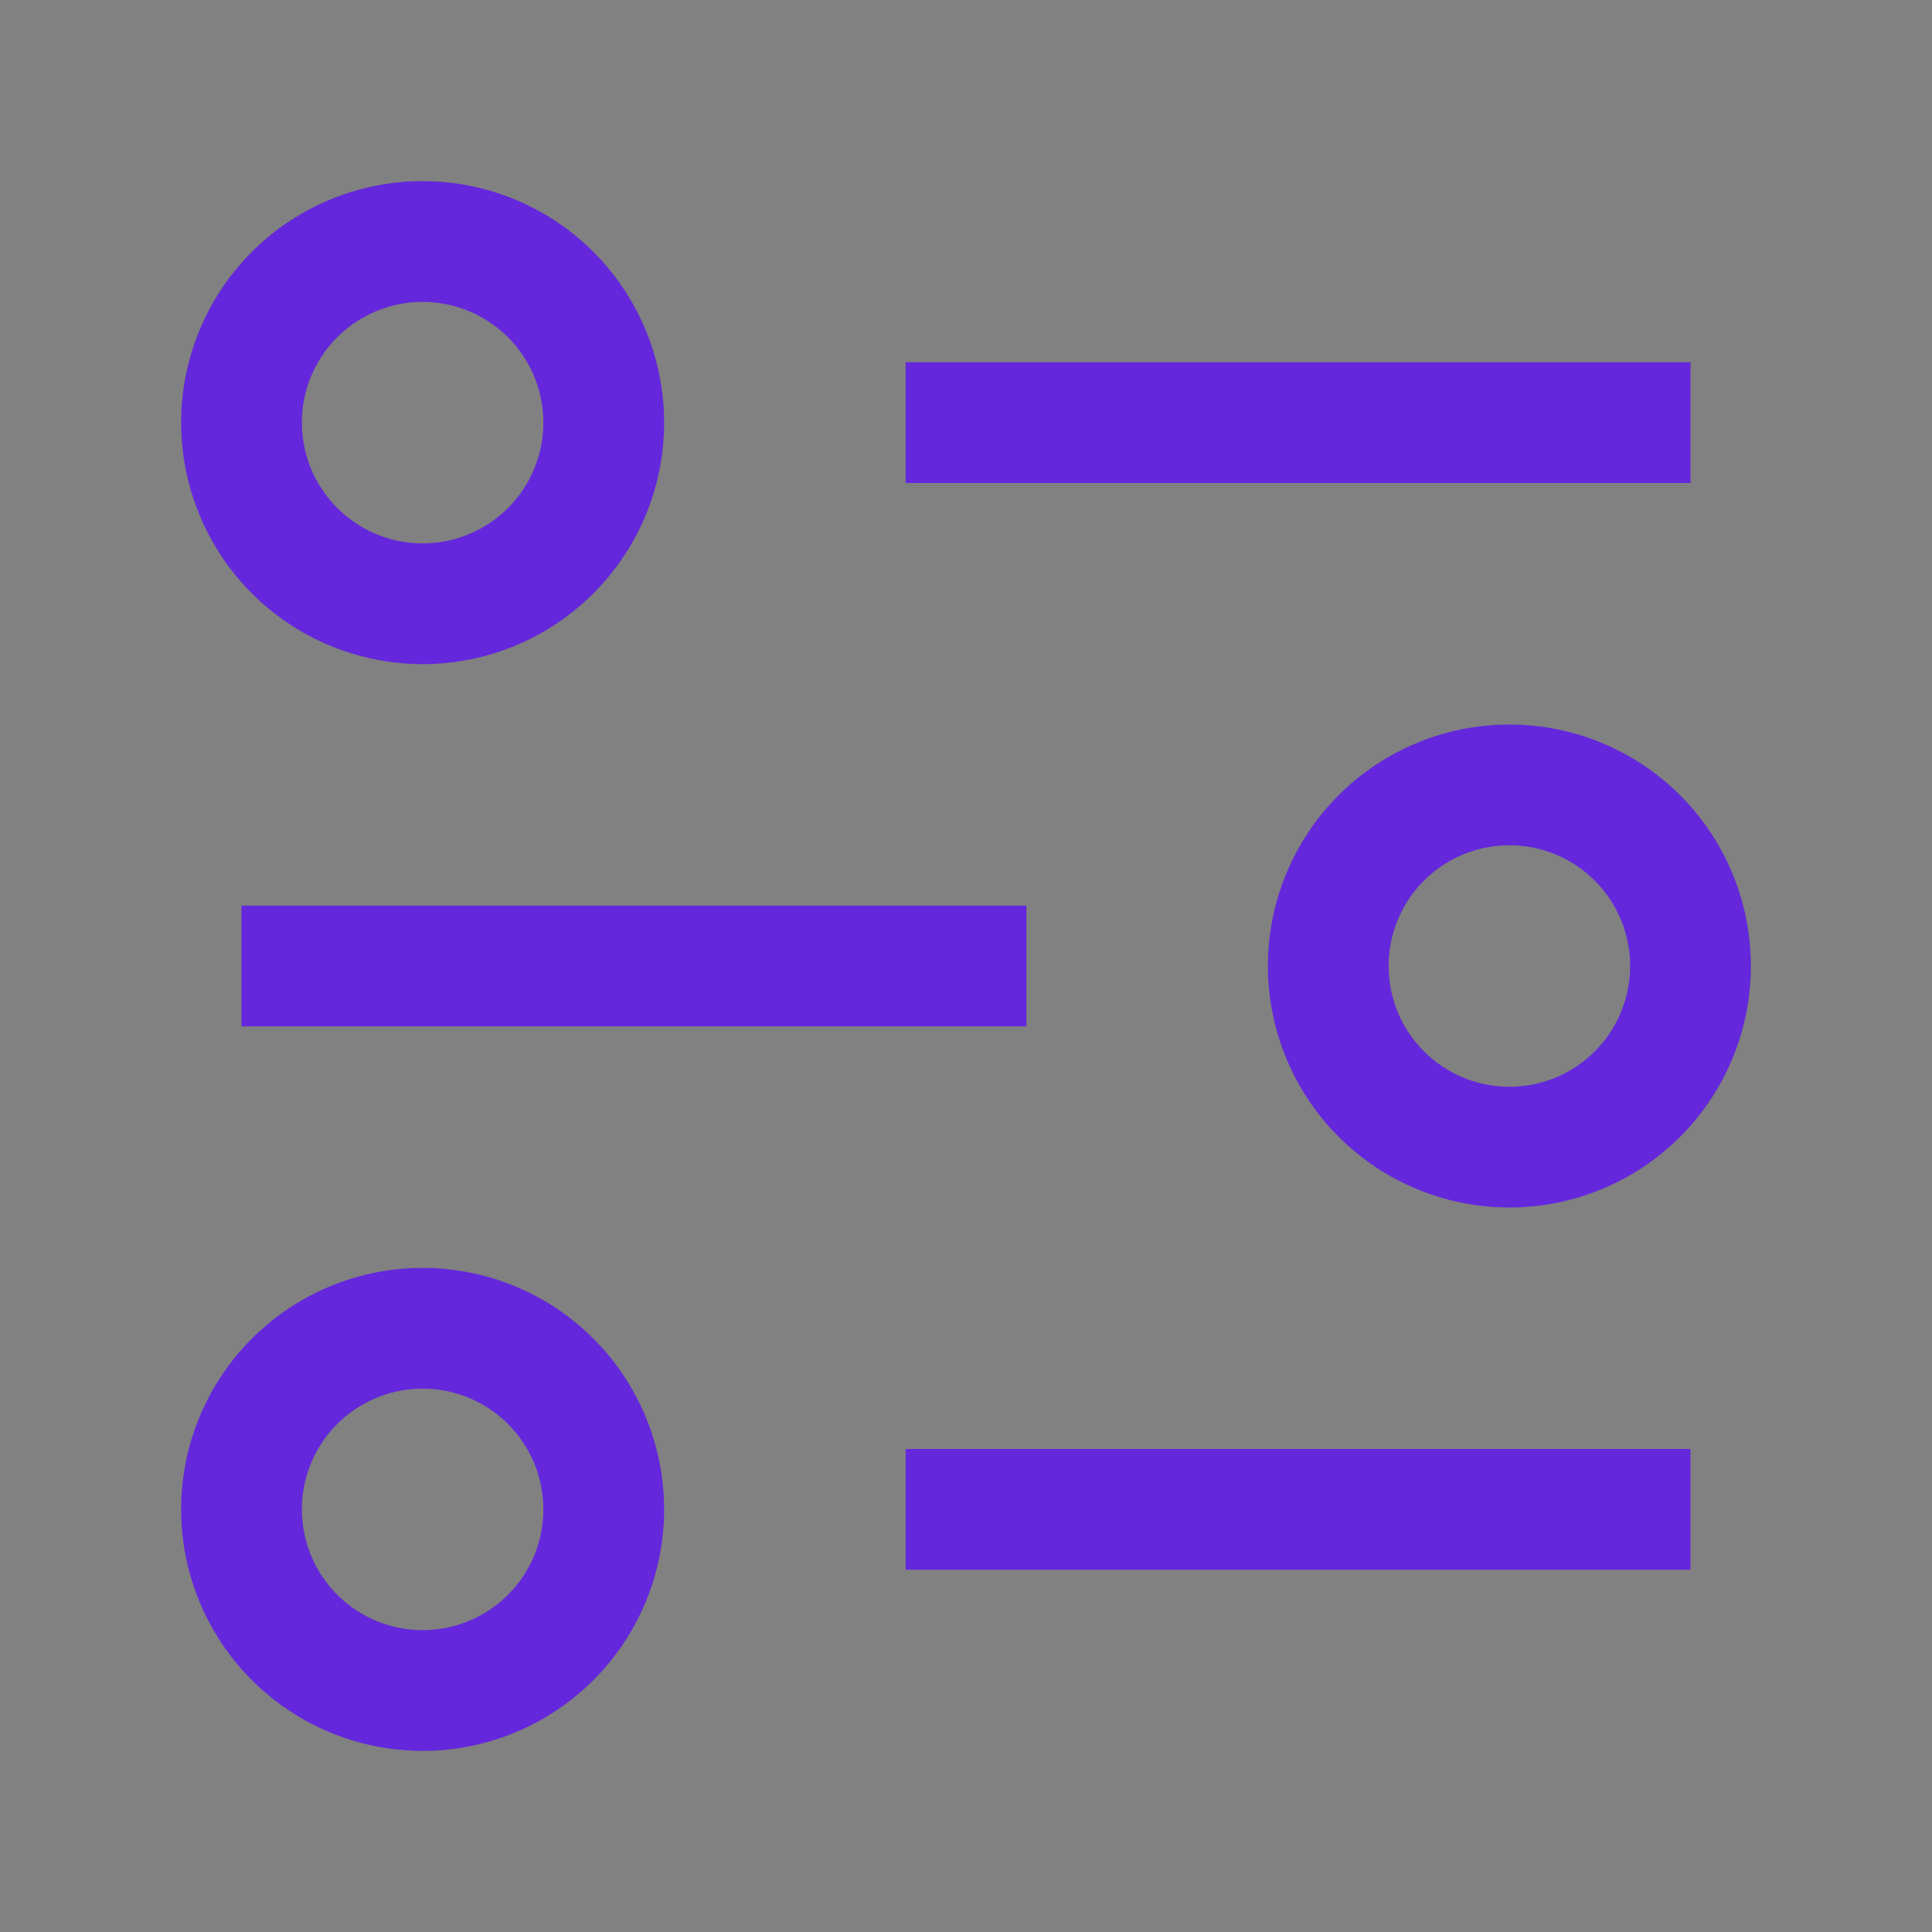
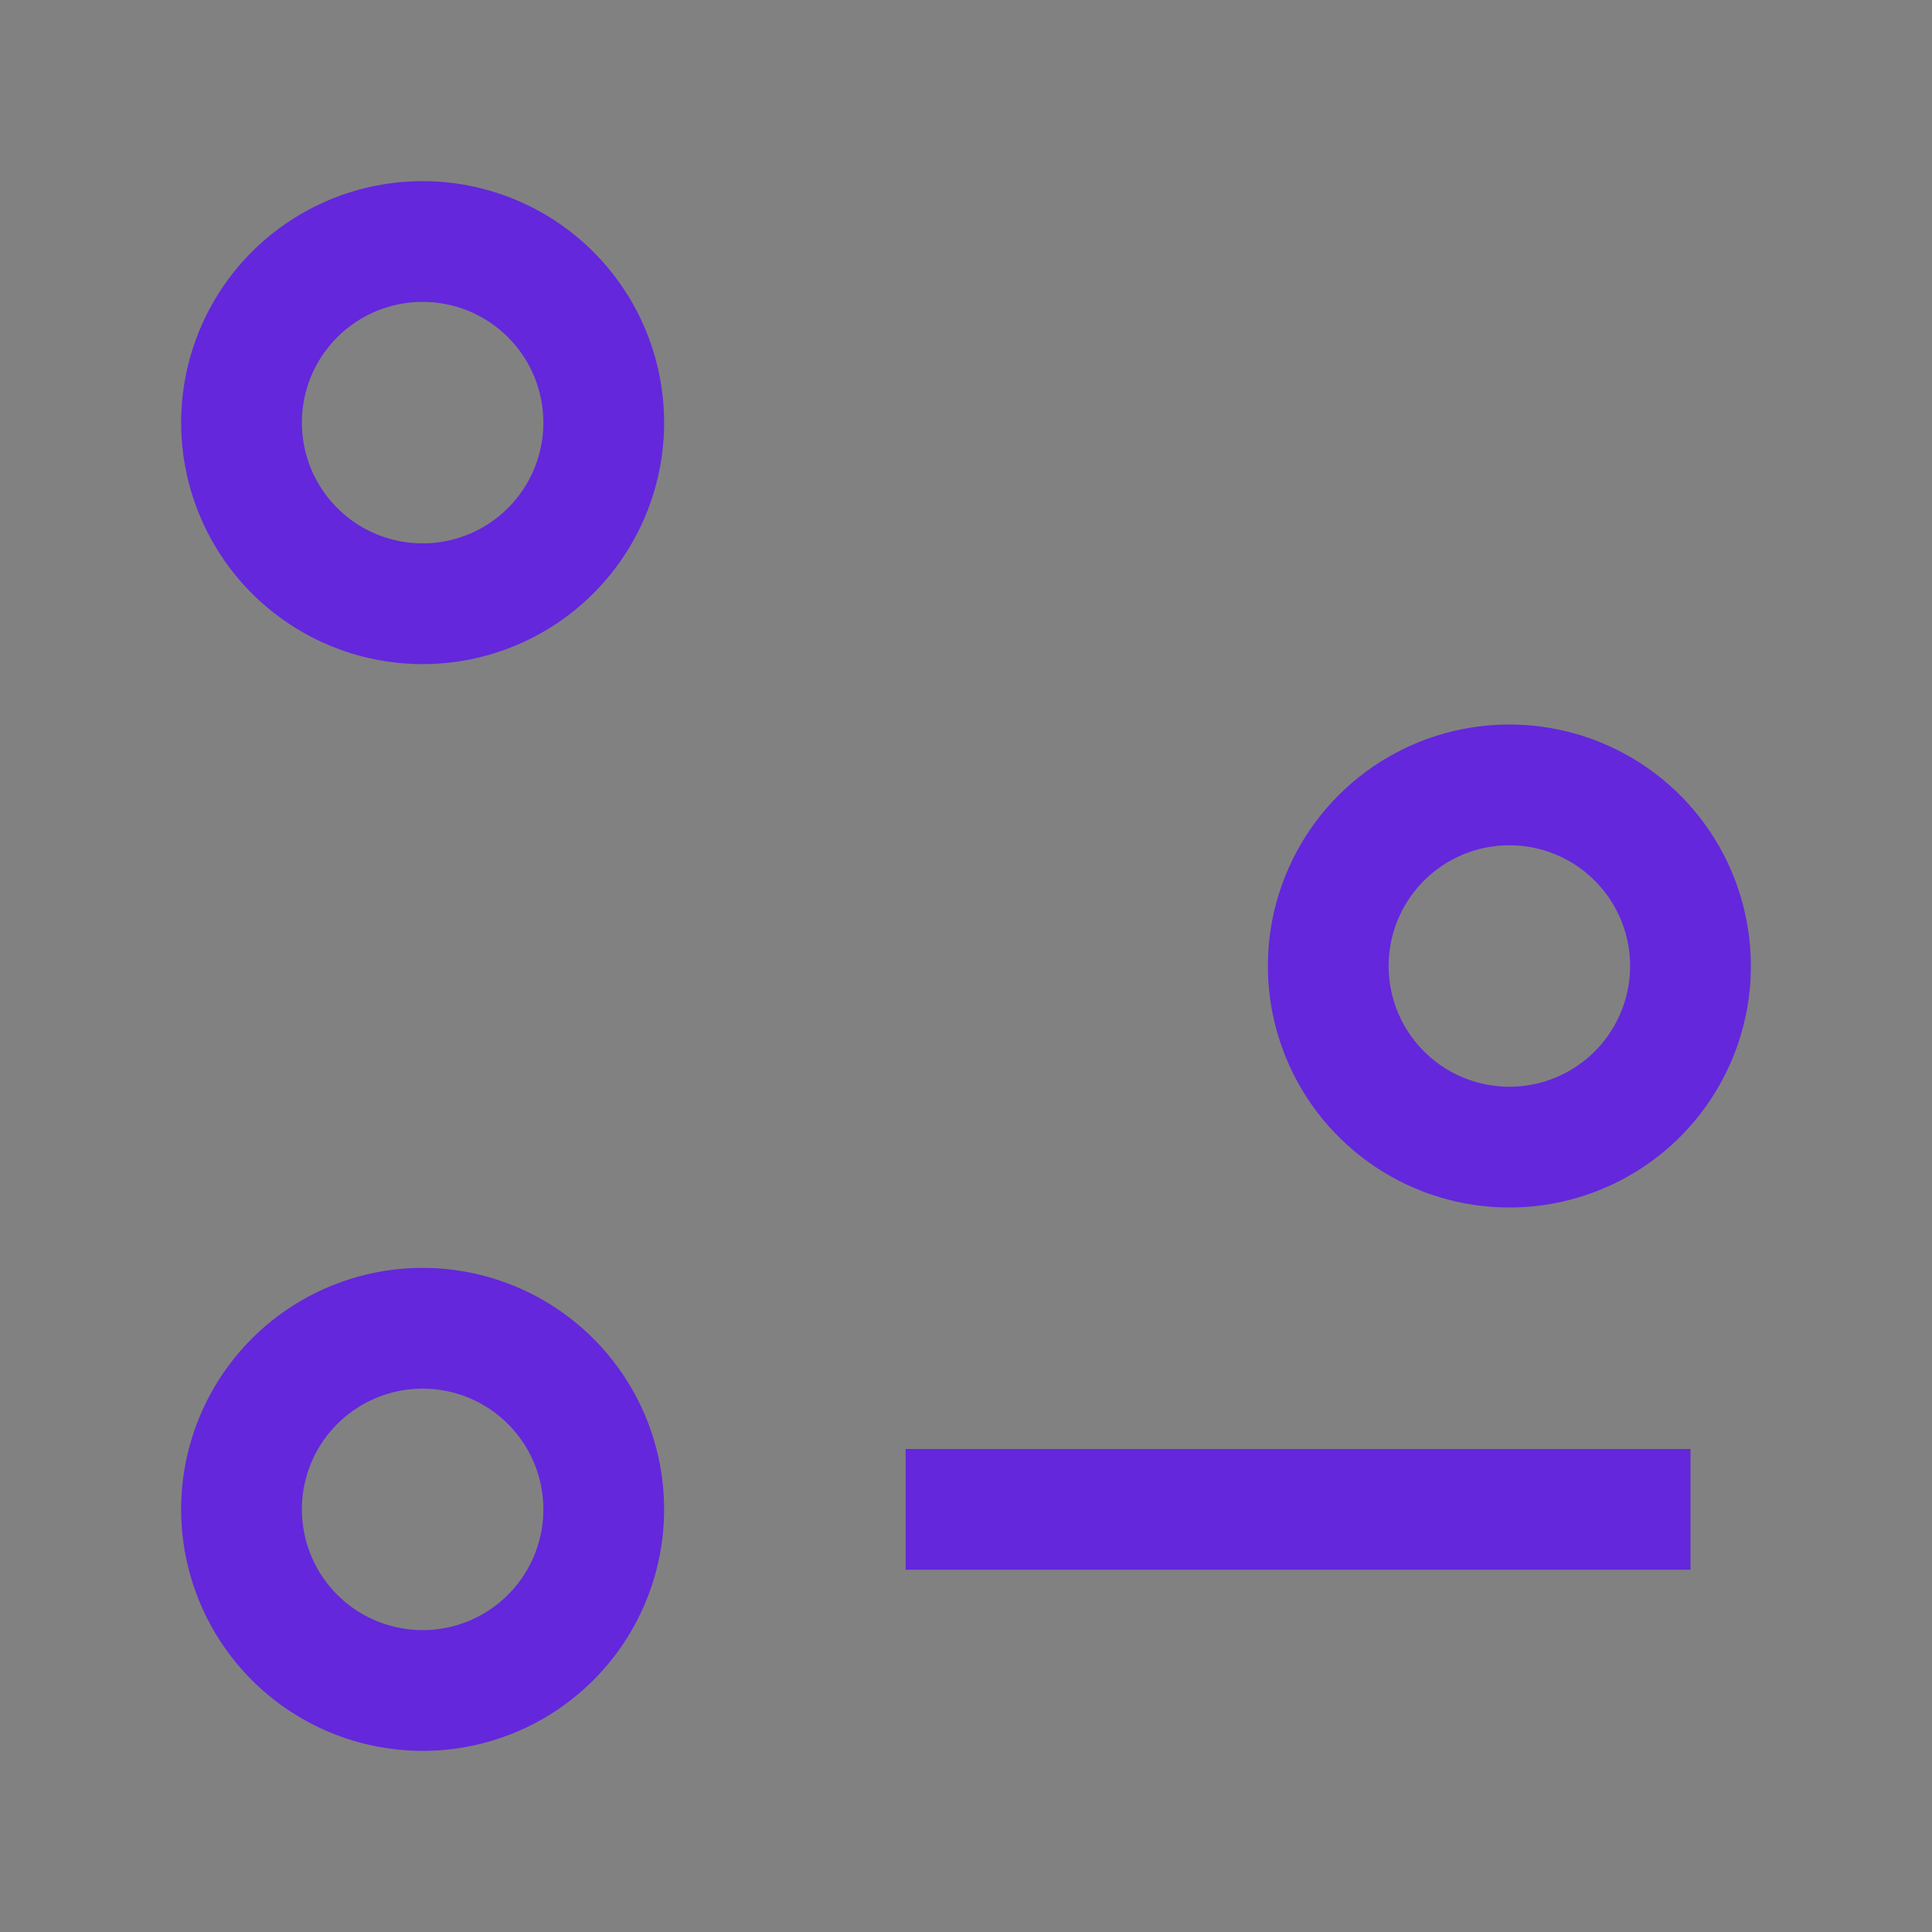
<svg xmlns="http://www.w3.org/2000/svg" width="48" height="48" viewBox="0 0 48 48" fill="none">
  <rect x="0" y="0" width="48" height="48" fill="#808080" stroke="none" />
  <rect width="48" height="48" fill="white" fill-opacity="0.01" style="mix-blend-mode:multiply" />
-   <path d="M42 9H22.5V12H42V9Z" fill="#6427DC" />
  <path d="M42 36H22.5V39H42V36Z" fill="#6427DC" />
-   <path d="M25.5 22.5H6V25.5H25.5V22.5Z" fill="#6427DC" />
  <path d="M10.5 16.5C9.313 16.5 8.153 16.148 7.167 15.489C6.18 14.829 5.411 13.893 4.957 12.796C4.503 11.7 4.384 10.493 4.615 9.329C4.847 8.166 5.418 7.096 6.257 6.257C7.096 5.418 8.166 4.847 9.329 4.615C10.493 4.384 11.7 4.503 12.796 4.957C13.893 5.411 14.829 6.18 15.489 7.167C16.148 8.153 16.5 9.313 16.5 10.5C16.5 12.091 15.868 13.617 14.743 14.743C13.617 15.868 12.091 16.5 10.5 16.5ZM10.5 7.5C9.907 7.5 9.327 7.676 8.833 8.006C8.34 8.335 7.955 8.804 7.728 9.352C7.501 9.9 7.442 10.503 7.558 11.085C7.673 11.667 7.959 12.202 8.379 12.621C8.798 13.041 9.333 13.327 9.915 13.442C10.497 13.558 11.1 13.499 11.648 13.272C12.196 13.045 12.665 12.66 12.994 12.167C13.324 11.673 13.5 11.093 13.5 10.5C13.5 9.704 13.184 8.941 12.621 8.379C12.059 7.816 11.296 7.5 10.5 7.5Z" fill="#6427DC" />
  <path d="M10.5 43.5C9.313 43.5 8.153 43.148 7.167 42.489C6.18 41.83 5.411 40.892 4.957 39.796C4.503 38.7 4.384 37.493 4.615 36.33C4.847 35.166 5.418 34.096 6.257 33.257C7.096 32.418 8.166 31.847 9.329 31.615C10.493 31.384 11.7 31.503 12.796 31.957C13.893 32.411 14.829 33.18 15.489 34.167C16.148 35.153 16.5 36.313 16.5 37.5C16.5 39.091 15.868 40.617 14.743 41.743C13.617 42.868 12.091 43.5 10.5 43.5ZM10.5 34.5C9.907 34.5 9.327 34.676 8.833 35.006C8.34 35.335 7.955 35.804 7.728 36.352C7.501 36.9 7.442 37.503 7.558 38.085C7.673 38.667 7.959 39.202 8.379 39.621C8.798 40.041 9.333 40.327 9.915 40.442C10.497 40.558 11.1 40.499 11.648 40.272C12.196 40.045 12.665 39.66 12.994 39.167C13.324 38.673 13.5 38.093 13.5 37.5C13.5 36.704 13.184 35.941 12.621 35.379C12.059 34.816 11.296 34.5 10.5 34.5Z" fill="#6427DC" />
  <path d="M37.5 30C36.313 30 35.153 29.648 34.167 28.989C33.18 28.329 32.411 27.392 31.957 26.296C31.503 25.2 31.384 23.993 31.615 22.829C31.847 21.666 32.418 20.596 33.257 19.757C34.096 18.918 35.166 18.347 36.33 18.115C37.493 17.884 38.7 18.003 39.796 18.457C40.892 18.911 41.83 19.68 42.489 20.667C43.148 21.653 43.5 22.813 43.5 24C43.5 25.591 42.868 27.117 41.743 28.243C40.617 29.368 39.091 30 37.5 30ZM37.5 21C36.907 21 36.327 21.176 35.833 21.506C35.34 21.835 34.955 22.304 34.728 22.852C34.501 23.4 34.442 24.003 34.558 24.585C34.673 25.167 34.959 25.702 35.379 26.121C35.798 26.541 36.333 26.827 36.915 26.942C37.497 27.058 38.1 26.999 38.648 26.772C39.196 26.545 39.665 26.16 39.994 25.667C40.324 25.173 40.5 24.593 40.5 24C40.5 23.204 40.184 22.441 39.621 21.879C39.059 21.316 38.296 21 37.5 21Z" fill="#6427DC" />
</svg>